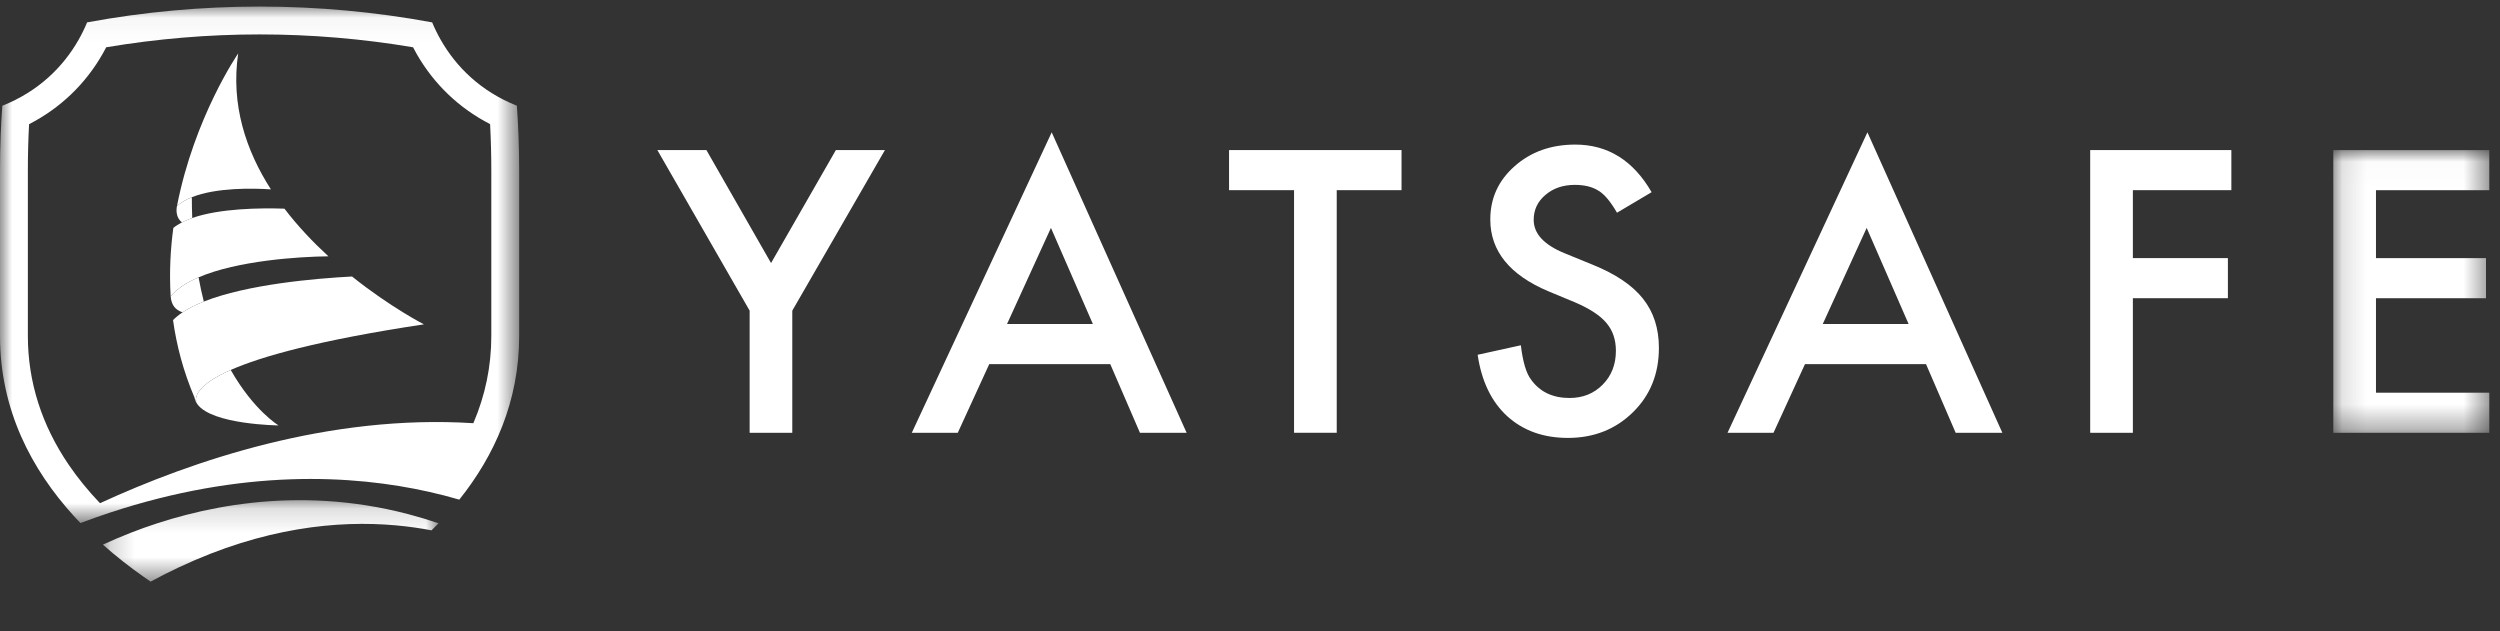
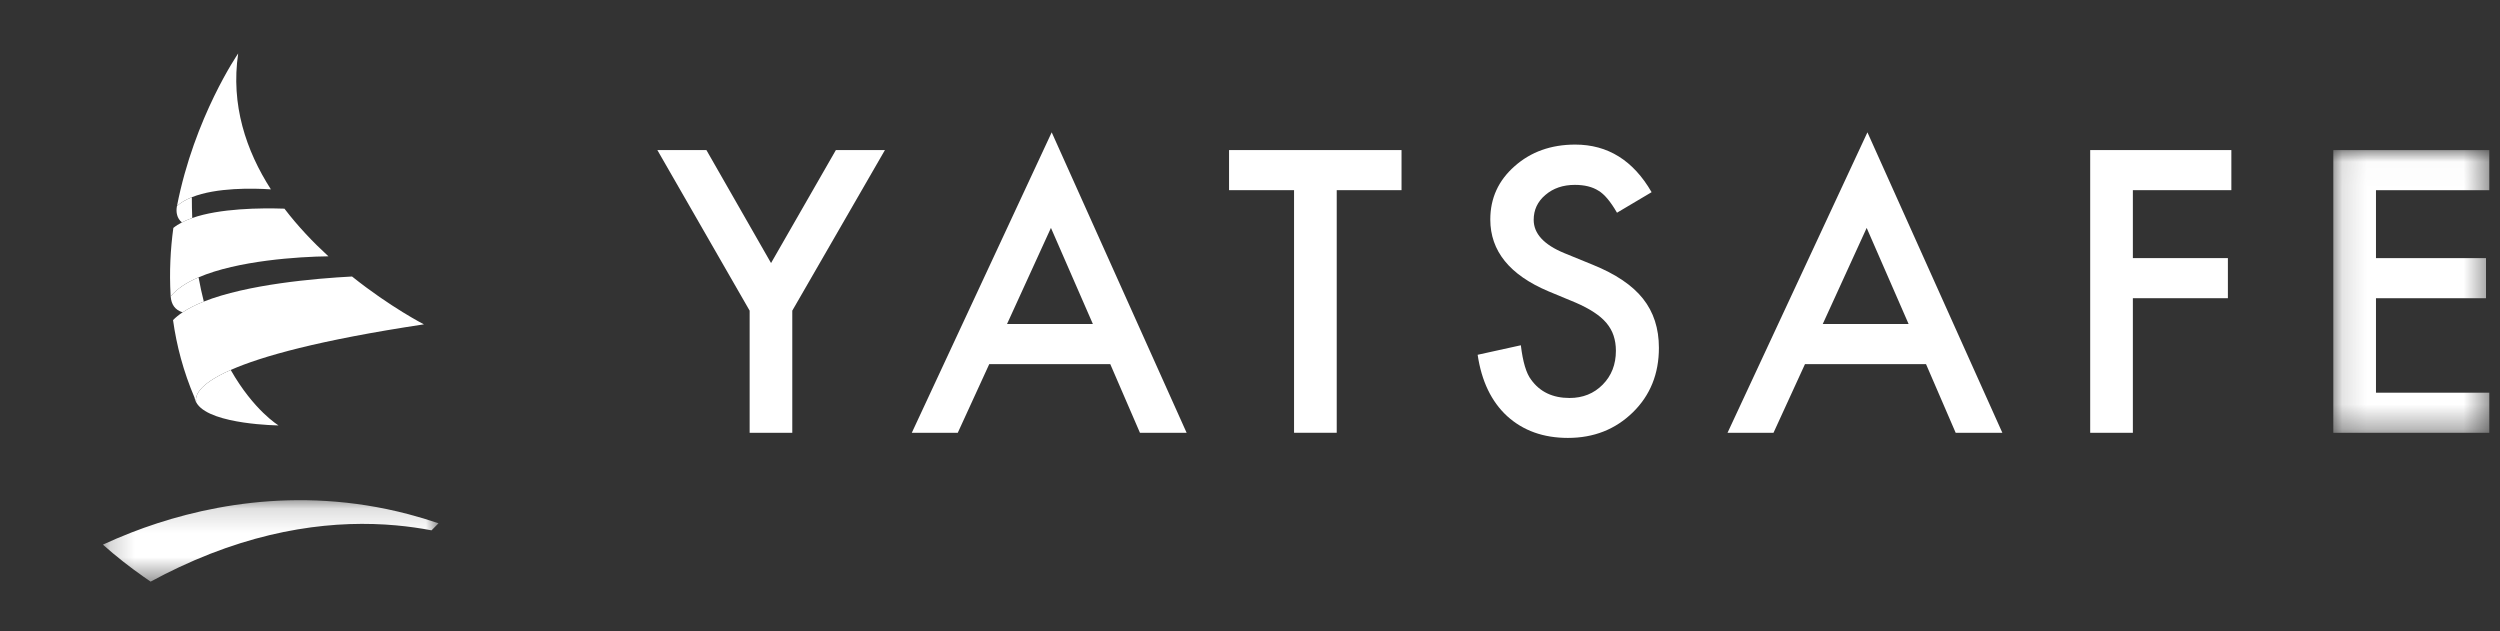
<svg xmlns="http://www.w3.org/2000/svg" xmlns:xlink="http://www.w3.org/1999/xlink" width="103px" height="26px" viewBox="0 0 103 26" version="1.1">
  <rect x="0" y="0" width="103" height="26" fill="#333333" stroke="none" />
  <title>95BE0B15-6C4D-44B0-AAD7-55FB34C065B5</title>
  <desc>Created with sketchtool.</desc>
  <defs>
    <polygon id="path-1" points="0.132 0.019 6.559 0.019 6.559 11.666 0.132 11.666" />
    <polygon id="path-3" points="0.194 0.151 14.022 0.151 14.022 3.506 0.194 3.506" />
-     <polygon id="path-5" points="0 0.038 21.39 0.038 21.39 21.317 0 21.317" />
  </defs>
  <g id="Page-1" stroke="none" stroke-width="1" fill="none" fill-rule="evenodd">
    <g id="assets" transform="translate(-30, -36)">
      <g id="Group-2" transform="translate(30, 36)">
        <rect id="Rectangle" x="0" y="0" width="103" height="24" />
        <g id="Group-32" transform="translate(0, 0)">
          <polygon id="Fill-1" fill="#FFFFFF" points="30.885 12.799 27.083 6.183 29.104 6.183 31.767 10.838 34.438 6.183 36.459 6.183 32.642 12.799 32.642 17.831 30.885 17.831" />
          <path d="M45.027,13.35 L43.299,9.389 L41.489,13.35 L45.027,13.35 Z M45.743,15.002 L40.757,15.002 L39.46,17.831 L37.566,17.831 L43.33,5.452 L48.889,17.831 L46.966,17.831 L45.743,15.002 Z" id="Fill-2" fill="#FFFFFF" />
          <polygon id="Fill-3" fill="#FFFFFF" points="55.073 7.835 55.073 17.83 53.315 17.83 53.315 7.835 50.637 7.835 50.637 6.183 57.743 6.183 57.743 7.835" />
          <g id="Group-31" transform="translate(0, 0.232)">
            <path d="M68.046,7.686 L66.62,8.532 C66.353,8.069 66.099,7.767 65.858,7.626 C65.607,7.465 65.282,7.385 64.885,7.385 C64.397,7.385 63.992,7.523 63.67,7.8 C63.349,8.071 63.188,8.413 63.188,8.826 C63.188,9.394 63.61,9.852 64.455,10.199 L65.617,10.674 C66.562,11.056 67.254,11.522 67.691,12.073 C68.129,12.624 68.347,13.299 68.347,14.098 C68.347,15.17 67.99,16.055 67.276,16.754 C66.557,17.458 65.664,17.81 64.598,17.81 C63.587,17.81 62.753,17.511 62.094,16.912 C61.445,16.314 61.04,15.472 60.879,14.385 L62.659,13.993 C62.74,14.677 62.881,15.15 63.082,15.411 C63.444,15.914 63.972,16.165 64.666,16.165 C65.214,16.165 65.669,15.982 66.031,15.615 C66.394,15.248 66.575,14.783 66.575,14.22 C66.575,13.993 66.543,13.786 66.48,13.597 C66.418,13.408 66.319,13.235 66.186,13.076 C66.053,12.918 65.881,12.77 65.669,12.632 C65.458,12.493 65.207,12.361 64.915,12.235 L63.791,11.768 C62.197,11.094 61.4,10.108 61.4,8.811 C61.4,7.935 61.734,7.204 62.403,6.615 C63.072,6.022 63.904,5.725 64.9,5.725 C66.243,5.725 67.291,6.379 68.046,7.686" id="Fill-4" fill="#FFFFFF" />
            <path d="M78.635,13.118 L76.907,9.158 L75.097,13.118 L78.635,13.118 Z M79.352,14.77 L74.365,14.77 L73.068,17.599 L71.174,17.599 L76.938,5.22 L82.497,17.599 L80.574,17.599 L79.352,14.77 Z" id="Fill-6" fill="#FFFFFF" />
            <polygon id="Fill-8" fill="#FFFFFF" points="91.932 7.603 87.874 7.603 87.874 10.402 91.789 10.402 91.789 12.054 87.874 12.054 87.874 17.599 86.116 17.599 86.116 5.951 91.932 5.951" />
            <g id="Group-12" transform="translate(96, 5.933)">
              <mask id="mask-2" fill="white">
                <use xlink:href="#path-1" />
              </mask>
              <g id="Clip-11" />
              <polygon id="Fill-10" fill="#FFFFFF" mask="url(#mask-2)" points="6.559 1.671 1.89 1.671 1.89 4.47 6.423 4.47 6.423 6.122 1.89 6.122 1.89 10.014 6.559 10.014 6.559 11.666 0.132 11.666 0.132 0.019 6.559 0.019" />
            </g>
-             <path d="M8.086,16.318 C8.061,16.262 8.039,16.205 8.014,16.148 C8.015,16.15 8.014,16.152 8.015,16.154 C8.031,16.238 8.065,16.321 8.121,16.403 C8.124,16.409 8.128,16.414 8.132,16.42 C8.738,17.266 11.476,17.295 11.476,17.295 C11.476,17.295 10.456,16.682 9.506,15.01 C8.108,15.628 8.036,16.116 8.086,16.318" id="Fill-13" fill="#FFFFFF" />
+             <path d="M8.086,16.318 C8.061,16.262 8.039,16.205 8.014,16.148 C8.031,16.238 8.065,16.321 8.121,16.403 C8.124,16.409 8.128,16.414 8.132,16.42 C8.738,17.266 11.476,17.295 11.476,17.295 C11.476,17.295 10.456,16.682 9.506,15.01 C8.108,15.628 8.036,16.116 8.086,16.318" id="Fill-13" fill="#FFFFFF" />
            <path d="M8.397,12.191 C8.316,11.877 8.244,11.544 8.181,11.194 C7.692,11.404 7.288,11.662 7.031,11.98 C7.03,11.961 7.03,11.943 7.029,11.924 C7.03,11.929 7.029,11.933 7.029,11.938 C7.029,11.952 7.03,11.966 7.031,11.98 C7.031,11.982 7.032,11.984 7.032,11.985 C7.06,12.311 7.207,12.537 7.522,12.635 C7.523,12.635 7.523,12.635 7.524,12.635 C7.771,12.47 8.067,12.323 8.397,12.192 C8.397,12.192 8.397,12.191 8.397,12.191" id="Fill-15" fill="#FFFFFF" />
            <path d="M7.92,8.747 C7.909,8.471 7.904,8.186 7.904,7.894 C7.667,7.988 7.458,8.107 7.292,8.255 C7.292,8.255 7.292,8.254 7.292,8.254 C7.292,8.254 7.292,8.254 7.292,8.254 L7.292,8.255 C7.289,8.266 7.287,8.276 7.285,8.287 C7.249,8.501 7.285,8.762 7.493,8.929 C7.494,8.93 7.495,8.931 7.495,8.931 C7.626,8.863 7.768,8.803 7.92,8.75 C7.92,8.749 7.92,8.748 7.92,8.747" id="Fill-17" fill="#FFFFFF" />
            <path d="M14.504,11.16 C12.987,11.24 10.188,11.482 8.397,12.192 C8.067,12.323 7.771,12.47 7.524,12.635 C7.373,12.736 7.24,12.842 7.129,12.956 C7.274,14.002 7.556,15.074 8.014,16.148 C8.038,16.205 8.061,16.262 8.086,16.319 C8.036,16.116 8.108,15.628 9.506,15.01 C10.772,14.451 13.125,13.786 17.466,13.131 C17.466,13.131 16.093,12.43 14.504,11.16" id="Fill-19" fill="#FFFFFF" />
            <path d="M11.719,8.365 C10.729,8.332 9.057,8.351 7.92,8.749 C7.768,8.803 7.626,8.863 7.495,8.931 C7.365,8.999 7.244,9.074 7.142,9.158 C7.022,10.037 6.974,10.966 7.029,11.924 C7.03,11.943 7.03,11.961 7.032,11.98 C7.288,11.662 7.692,11.404 8.181,11.194 C9.786,10.504 12.306,10.342 13.531,10.328 C12.903,9.752 12.276,9.095 11.719,8.365" id="Fill-21" fill="#FFFFFF" />
            <path d="M9.813,1.97 C9.813,1.97 8.007,4.589 7.292,8.254 C7.292,8.255 7.291,8.255 7.291,8.255 C7.458,8.107 7.668,7.988 7.904,7.893 C8.92,7.487 10.435,7.522 11.161,7.57 C10.139,5.976 9.501,4.088 9.813,1.97" id="Fill-23" fill="#FFFFFF" />
            <g id="Group-27" transform="translate(4.045, 20.225)">
              <mask id="mask-4" fill="white">
                <use xlink:href="#path-3" />
              </mask>
              <g id="Clip-26" />
              <path d="M1.372,1.481 C0.94,1.649 0.546,1.819 0.194,1.982 C0.746,2.473 1.315,2.915 1.876,3.309 C1.971,3.376 2.066,3.441 2.161,3.506 C2.56,3.289 2.954,3.09 3.343,2.908 C6.823,1.275 9.875,0.972 12.271,1.188 C12.791,1.235 13.279,1.306 13.735,1.393 C13.832,1.298 13.927,1.201 14.022,1.102 C13.602,0.959 13.187,0.834 12.775,0.726 C8.132,-0.493 4.035,0.448 1.372,1.481" id="Fill-25" fill="#FFFFFF" mask="url(#mask-4)" />
            </g>
            <g id="Group-30">
              <mask id="mask-6" fill="white">
                <use xlink:href="#path-5" />
              </mask>
              <g id="Clip-29" />
              <path d="M20.242,13.611 C20.242,14.855 19.994,16.058 19.502,17.204 C13.571,16.825 7.921,18.749 4.12,20.5 C3.636,19.992 3.208,19.468 2.839,18.928 C1.717,17.285 1.148,15.496 1.148,13.611 L1.148,6.834 C1.148,6.827 1.148,6.82 1.148,6.813 C1.147,6.166 1.164,5.519 1.198,4.884 C2.478,4.227 3.518,3.235 4.231,1.982 C4.281,1.895 4.33,1.806 4.376,1.716 C6.46,1.365 8.581,1.186 10.687,1.186 C10.689,1.186 10.691,1.186 10.694,1.186 L10.7,1.186 C12.809,1.186 14.931,1.364 17.018,1.716 C17.065,1.807 17.114,1.896 17.164,1.985 C17.877,3.235 18.915,4.225 20.192,4.882 C20.226,5.519 20.242,6.166 20.242,6.814 C20.242,6.822 20.242,6.83 20.242,6.838 L20.242,13.611 Z M21.39,6.815 C21.391,5.772 21.348,4.855 21.295,4.124 C19.803,3.53 18.792,2.521 18.162,1.416 C18.025,1.177 17.907,0.934 17.805,0.69 C15.462,0.257 13.077,0.038 10.697,0.038 L10.696,0.038 L10.687,0.038 C8.31,0.039 5.929,0.257 3.589,0.69 C3.488,0.933 3.37,1.176 3.234,1.414 C2.603,2.521 1.591,3.531 0.096,4.125 C0.042,4.856 -0.001,5.771 0,6.815 L0,6.815 L0,13.611 C0,16.679 1.321,19.13 3.034,21.018 C3.126,21.12 3.219,21.219 3.313,21.317 C3.717,21.165 4.117,21.024 4.511,20.894 C10.001,19.081 14.512,19.318 17.693,20.035 C18.128,20.133 18.538,20.24 18.923,20.353 C19.641,19.454 20.261,18.442 20.699,17.312 C21.133,16.195 21.39,14.963 21.39,13.611 L21.39,6.815 L21.39,6.815 Z" id="Fill-28" fill="#FFFFFF" mask="url(#mask-6)" />
            </g>
          </g>
        </g>
      </g>
    </g>
  </g>
</svg>